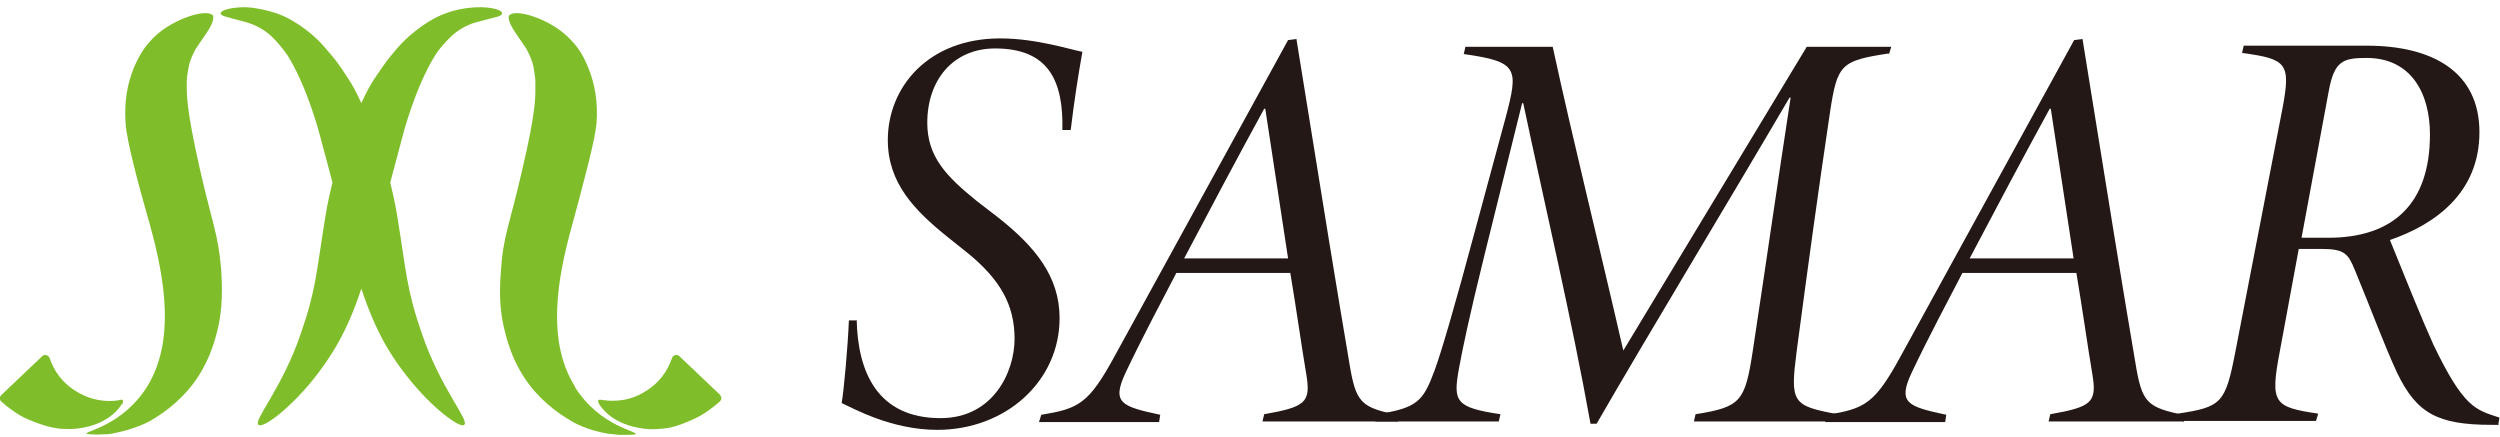
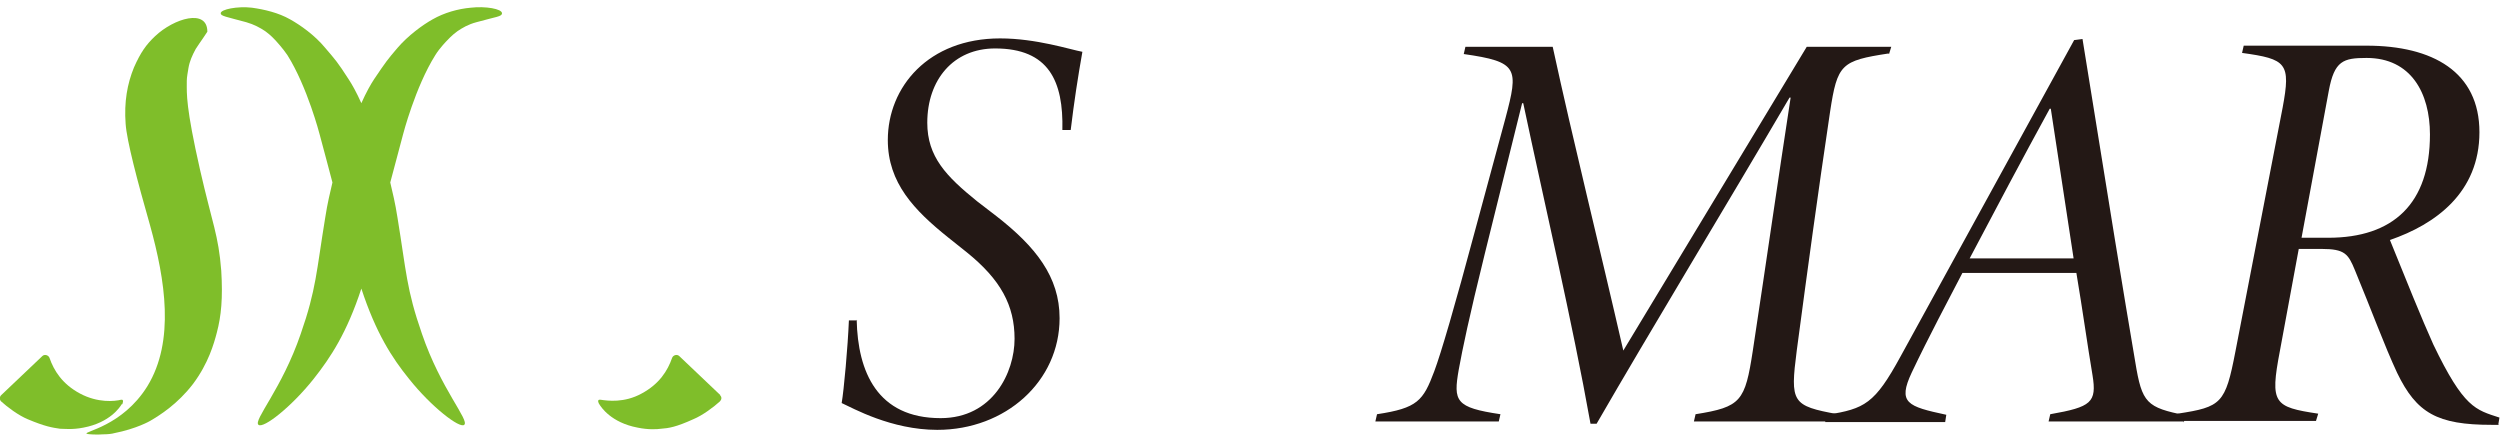
<svg xmlns="http://www.w3.org/2000/svg" width="263" height="46" viewBox="0 0 263 46" fill="none">
  <g clip-path="url(#clip0_4048_1538)">
-     <path d="M60.472 40.639C57.489 35.881 58.6 29.36 60.179 23.72C61.466 18.962 62.577 14.79 62.752 13.028C62.928 10.737 62.577 8.798 61.875 7.095C61.232 5.508 60.589 4.686 59.653 3.805C57.664 1.925 54.155 0.867 53.571 1.631C53.395 1.807 53.571 2.454 54.155 3.335C54.506 3.864 54.74 4.216 55.033 4.627C55.033 4.627 55.267 4.98 55.384 5.156C55.734 5.802 56.027 6.448 56.144 7.153C56.202 7.623 56.319 8.152 56.319 8.505C56.319 8.563 56.319 8.622 56.319 8.74C56.319 9.973 56.495 11.266 54.916 17.963C53.629 23.602 52.927 24.777 52.693 28.537C52.459 31.416 52.693 33.296 53.161 35.058C53.454 36.174 54.038 38.289 55.676 40.463C57.255 42.519 59.068 43.694 60.179 44.34C60.179 44.34 61.583 45.221 63.981 45.633C64.156 45.633 64.624 45.691 65.092 45.75C65.794 45.75 66.729 45.75 66.846 45.691C67.314 45.398 63.103 44.928 60.472 40.698V40.639Z" fill="#7FBE2A" />
    <path d="M45.792 5.802C46.26 5.039 47.02 4.275 47.02 4.275C47.02 4.275 47.547 3.687 48.132 3.276C48.658 2.924 49.243 2.571 50.12 2.336C52.226 1.749 52.81 1.749 52.81 1.396C52.81 0.926 51.056 0.633 49.535 0.809C48.19 0.926 46.728 1.337 45.5 2.042C44.447 2.63 42.927 3.746 41.816 5.039C40.763 6.272 40.587 6.507 39.359 8.328C39.008 8.857 38.54 9.68 38.014 10.854C37.488 9.68 37.02 8.857 36.669 8.328C35.499 6.507 35.265 6.272 34.213 5.039C33.102 3.687 31.581 2.63 30.528 2.042C29.3 1.337 27.779 0.985 26.493 0.809C24.972 0.633 23.218 0.985 23.218 1.396C23.218 1.69 23.744 1.749 25.908 2.336C26.727 2.571 27.37 2.924 27.896 3.276C28.481 3.687 28.949 4.216 29.008 4.275C29.008 4.275 29.768 5.097 30.236 5.802C32.341 9.151 33.628 14.144 33.628 14.144C34.096 15.907 34.564 17.61 34.973 19.197C34.739 20.195 34.447 21.37 34.213 22.898C33.277 28.596 33.277 30.417 31.639 35.117C29.651 40.933 26.61 44.223 27.195 44.693C27.721 45.104 30.645 42.813 32.984 39.875C34.797 37.584 36.493 34.999 38.014 30.358C39.535 34.999 41.231 37.643 43.044 39.875C45.383 42.813 48.366 45.104 48.834 44.693C49.418 44.223 46.377 40.933 44.389 35.117C42.751 30.417 42.751 28.596 41.816 22.898C41.582 21.37 41.289 20.195 41.055 19.197C41.465 17.61 41.932 15.965 42.4 14.144C42.4 14.144 43.687 9.151 45.792 5.802Z" fill="#7FBE2A" />
    <path d="M75.795 41.579C74.391 40.228 72.871 38.818 71.467 37.467C71.233 37.232 70.824 37.349 70.707 37.643C70.239 38.994 69.362 40.404 67.49 41.403C65.677 42.401 63.923 42.166 63.162 42.049C62.753 41.99 62.987 42.46 63.045 42.519C63.221 42.813 64.273 44.458 67.081 44.986C68.192 45.221 69.128 45.163 69.537 45.104C70.356 45.045 71.116 44.928 72.929 44.105C73.923 43.694 75.093 42.813 75.736 42.225C75.912 42.049 75.97 41.755 75.736 41.579H75.795Z" fill="#7FBE2A" />
-     <path d="M21.054 17.904C19.533 11.207 19.65 9.856 19.65 8.681C19.65 8.622 19.65 8.563 19.65 8.505C19.65 8.093 19.767 7.565 19.826 7.153C19.943 6.448 20.235 5.802 20.586 5.156C20.703 4.98 20.82 4.804 20.937 4.627C21.229 4.216 21.463 3.864 21.814 3.335C22.399 2.454 22.516 1.866 22.399 1.631C21.814 0.867 18.305 1.925 16.317 3.805C15.381 4.686 14.796 5.508 14.094 7.095C13.393 8.798 13.042 10.737 13.217 13.028C13.334 14.79 14.445 19.02 15.79 23.72C17.369 29.418 18.422 35.88 15.498 40.639C12.866 44.869 8.714 45.398 9.123 45.633C9.24 45.691 10.176 45.75 10.878 45.691C11.346 45.691 11.814 45.633 11.989 45.574C14.387 45.104 15.79 44.281 15.79 44.281C16.902 43.635 18.715 42.46 20.294 40.404C21.931 38.23 22.516 36.115 22.808 34.999C23.276 33.237 23.452 31.357 23.276 28.479C22.984 24.719 22.341 23.544 21.054 17.904Z" fill="#7FBE2A" />
+     <path d="M21.054 17.904C19.533 11.207 19.65 9.856 19.65 8.681C19.65 8.622 19.65 8.563 19.65 8.505C19.65 8.093 19.767 7.565 19.826 7.153C19.943 6.448 20.235 5.802 20.586 5.156C20.703 4.98 20.82 4.804 20.937 4.627C21.229 4.216 21.463 3.864 21.814 3.335C21.814 0.867 18.305 1.925 16.317 3.805C15.381 4.686 14.796 5.508 14.094 7.095C13.393 8.798 13.042 10.737 13.217 13.028C13.334 14.79 14.445 19.02 15.79 23.72C17.369 29.418 18.422 35.88 15.498 40.639C12.866 44.869 8.714 45.398 9.123 45.633C9.24 45.691 10.176 45.75 10.878 45.691C11.346 45.691 11.814 45.633 11.989 45.574C14.387 45.104 15.79 44.281 15.79 44.281C16.902 43.635 18.715 42.46 20.294 40.404C21.931 38.23 22.516 36.115 22.808 34.999C23.276 33.237 23.452 31.357 23.276 28.479C22.984 24.719 22.341 23.544 21.054 17.904Z" fill="#7FBE2A" />
    <path d="M12.866 42.519C12.866 42.519 13.1 41.99 12.749 42.049C12.048 42.225 10.293 42.401 8.422 41.403C6.55 40.404 5.673 38.994 5.205 37.643C5.088 37.349 4.679 37.232 4.445 37.467C3.041 38.818 1.521 40.228 0.117 41.579C-0.059 41.755 -0.059 42.049 0.117 42.225C0.76 42.813 1.93 43.694 2.924 44.105C4.737 44.869 5.497 44.986 6.316 45.104C6.726 45.104 7.603 45.221 8.772 44.986C11.58 44.458 12.632 42.813 12.808 42.519H12.866Z" fill="#7FBE2A" />
    <path d="M90.123 33.648C90.24 39.112 92.287 43.988 98.954 43.988C104.451 43.988 106.732 39.17 106.732 35.646C106.732 32.121 105.27 29.418 101.703 26.54L99.714 24.954C96.205 22.134 93.398 19.255 93.398 14.732C93.398 9.151 97.667 4.04 105.212 4.04C109.013 4.04 112.581 5.215 113.867 5.45C113.399 8.093 112.99 10.737 112.639 13.674H111.762C111.879 8.563 110.358 5.097 104.685 5.097C100.299 5.097 97.55 8.387 97.55 12.911C97.55 16.494 99.539 18.55 102.814 21.194L104.802 22.721C108.955 25.952 111.469 29.125 111.469 33.472C111.469 40.11 105.797 45.221 98.603 45.221C93.749 45.221 89.714 42.93 88.544 42.401C88.778 41.05 89.187 36.527 89.304 33.707H90.181L90.123 33.648Z" fill="#231815" />
-     <path d="M147.027 44.34H132.816L132.991 43.576C137.319 42.813 137.904 42.343 137.436 39.464C136.91 36.35 136.383 32.532 135.74 28.713H123.751C122.347 31.416 120.184 35.469 118.429 39.17C116.909 42.401 117.961 42.754 122.055 43.635L121.938 44.399H109.306L109.54 43.635C113.458 42.989 114.511 42.519 117.259 37.467L135.506 4.216L136.383 4.099C139.366 22.663 140.653 30.535 141.939 38.113C142.641 42.401 143.109 42.871 147.261 43.694L147.027 44.458V44.34ZM133.108 11.442H132.991C130.126 16.67 127.202 22.193 124.57 27.186H135.506L133.108 11.442Z" fill="#231815" />
    <path d="M198.668 5.626C193.697 6.39 193.288 6.742 192.527 11.736C191.182 20.783 190.247 27.656 189.018 36.879C188.317 42.343 188.492 42.695 193.346 43.576L193.171 44.34H178.199L178.374 43.576C183.17 42.813 183.579 42.225 184.398 36.879C185.86 27.245 187.03 19.02 188.375 10.267H188.258C181.65 21.546 173.696 34.647 167.964 44.575H167.321C165.391 33.766 162.467 21.37 160.245 10.854H160.128L156.209 26.657C154.513 33.531 153.87 36.644 153.461 38.877C152.876 42.225 153.11 42.871 157.847 43.576L157.671 44.34H144.688L144.863 43.576C149.133 42.93 149.718 42.166 150.887 39.053C151.589 37.173 152.993 32.414 155.273 23.896L158.373 12.441C159.777 7.153 159.718 6.507 153.987 5.685L154.162 4.921H163.344C165.508 14.908 168.315 26.129 170.772 36.879L190.071 4.921H198.961L198.727 5.685L198.668 5.626Z" fill="#231815" />
    <path d="M229.723 44.34H215.511L215.687 43.576C220.015 42.813 220.599 42.343 220.131 39.464C219.605 36.35 219.079 32.532 218.435 28.713H206.446C205.043 31.416 202.879 35.469 201.124 39.17C199.604 42.401 200.657 42.754 204.75 43.635L204.633 44.399H192.001L192.235 43.635C196.153 42.989 197.206 42.519 199.955 37.467L218.202 4.216L219.079 4.099C222.061 22.663 223.348 30.535 224.635 38.113C225.337 42.401 225.804 42.871 229.957 43.694L229.723 44.458V44.34ZM215.745 11.442H215.628C212.763 16.67 209.838 22.193 207.207 27.186H218.143L215.745 11.442Z" fill="#231815" />
    <path d="M262.883 44.693H262.123C256.392 44.693 254.228 43.459 252.181 39.229C250.836 36.35 249.49 32.65 247.736 28.42C247.034 26.716 246.683 26.187 244.227 26.187H241.829L239.841 36.938C238.788 42.46 239.197 42.813 243.876 43.518L243.642 44.281H228.904L229.08 43.518C233.7 42.813 234.109 42.46 235.162 36.997L240.133 11.324C241.01 6.625 240.543 6.213 235.864 5.567L236.039 4.804H248.964C255.924 4.804 260.836 7.565 260.836 13.909C260.836 20.254 256.216 23.602 251.42 25.247C253.058 29.301 254.812 33.648 255.982 36.233C259.199 42.93 260.427 43.106 262.942 43.929L262.825 44.634L262.883 44.693ZM244.929 25.012C251.771 25.012 255.631 21.429 255.631 14.144C255.631 9.797 253.643 6.096 248.964 6.096C246.508 6.096 245.572 6.39 244.987 9.562L242.122 25.012H244.929Z" fill="#231815" />
  </g>
  <defs>
    <clipPath id="clip0_4048_1538">
      <rect width="263" height="45" fill="white" transform="translate(0 0.75)" />
    </clipPath>
  </defs>
</svg>